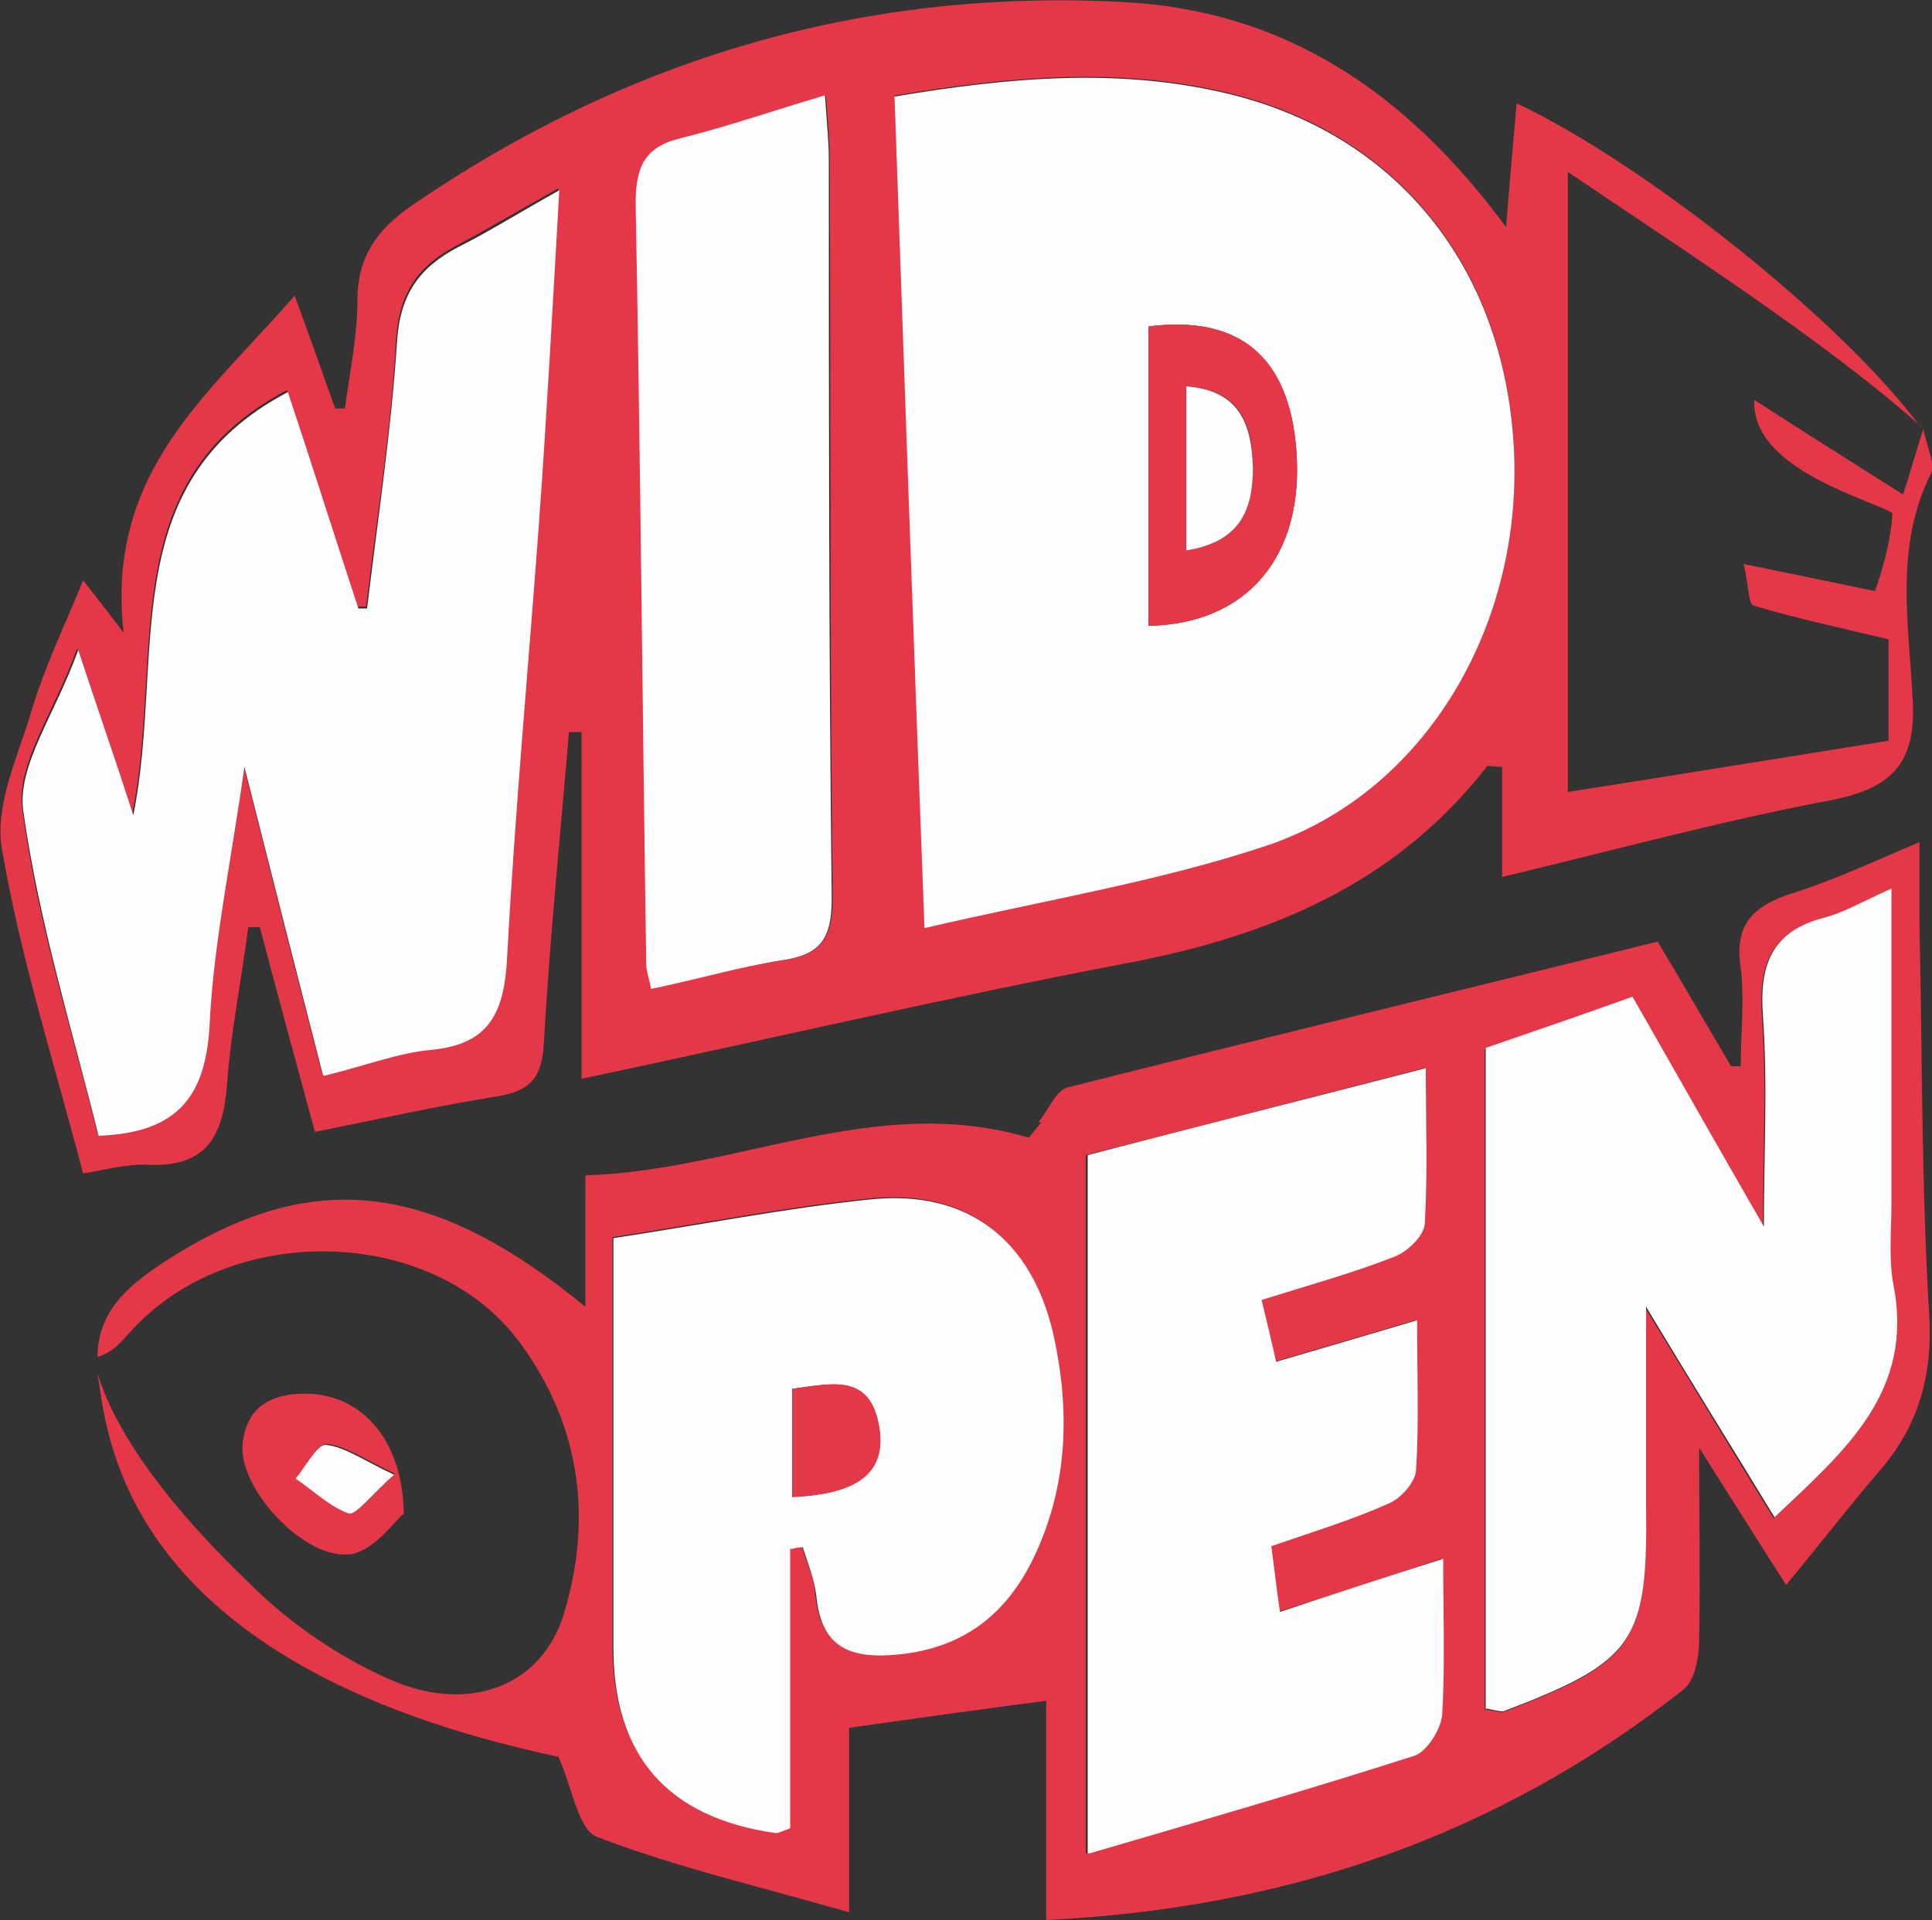
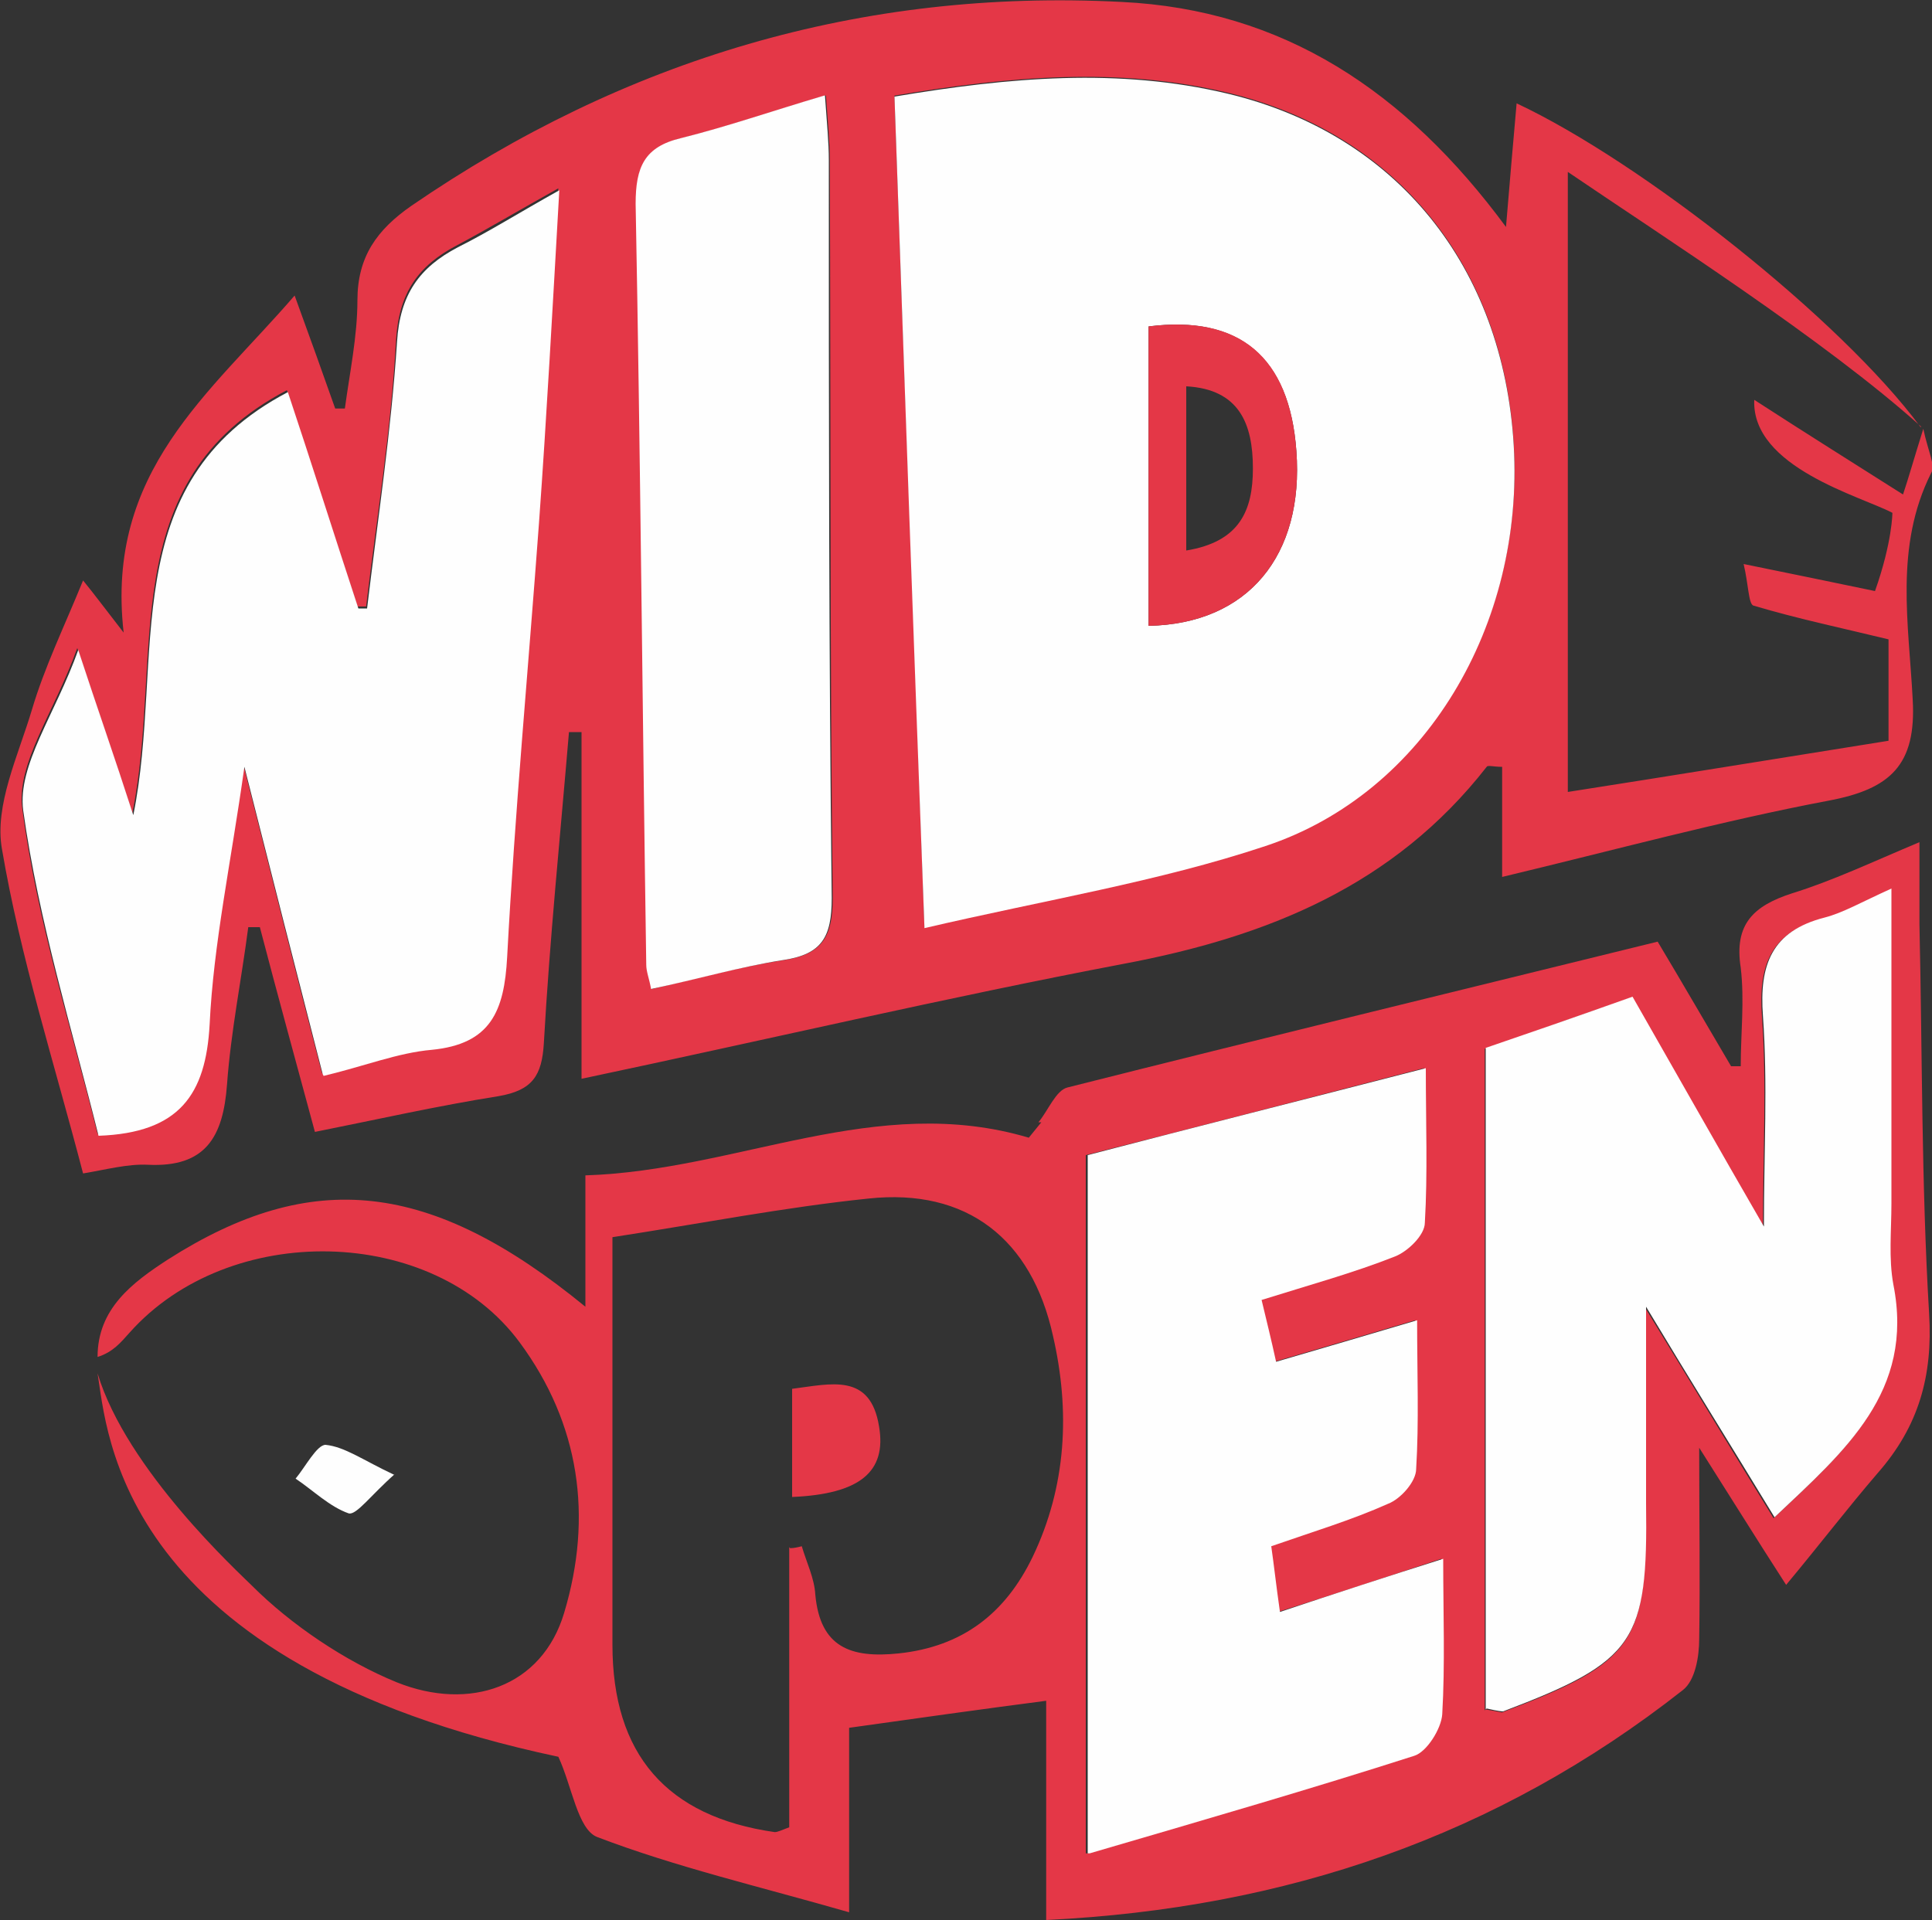
<svg xmlns="http://www.w3.org/2000/svg" id="Layer_1" data-name="Layer 1" width="200" height="198.8" version="1.1" viewBox="0 0 200 198.8">
  <rect x="0" y="0" width="200" height="198.8" fill="#333333" stroke="none" />
  <defs>
    <style>
      .cls-1 {
        fill: #e43747;
      }

      .cls-1, .cls-2 {
        stroke-width: 0px;
      }

      .cls-2 {
        fill: #fefefe;
      }
    </style>
  </defs>
  <path class="cls-1" d="M198.9,44.2c-10-9-26.9-19.8-36.6-26.4v64.2c10.9-1.7,21.9-3.5,33.2-5.3v-10.5c-4.5-1.1-9.3-2.1-14-3.5-.5-.2-.5-2.2-1-4.3,4.9,1,9.3,1.9,13.6,2.8,1.8-5.1,1.8-8.1,1.8-8.1-3.2-1.7-14.6-4.7-14.3-11.7,5.4,3.5,10.2,6.5,15.4,9.8.6-1.8,1.1-3.6,2.1-6.8.5,2.4,1.3,3.8.8,4.6-3.8,7.6-2.3,15.6-1.9,23.4.4,6.8-2.3,9.3-8.7,10.5-11.1,2.1-22.1,5.1-33.8,7.9v-11.4c-.9,0-1.5-.2-1.6,0-9.6,12.3-22.7,17.6-37.6,20.4-18.4,3.5-36.7,7.8-56.1,11.9v-35.9c-.4,0-.9,0-1.3,0-.9,10.7-2,21.5-2.6,32.2-.2,3.4-1.2,4.9-4.7,5.5-6.3,1-12.5,2.4-19,3.7-2-7.4-3.9-14.3-5.7-21.2h-1.2c-.7,5.4-1.8,10.8-2.2,16.3-.4,5.4-2.2,8.6-8.2,8.3-2.1-.1-4.3.5-6.7.9-3-11.5-6.5-22.4-8.4-33.6-.8-4.5,1.7-9.7,3.1-14.4,1.3-4.4,3.3-8.5,5.3-13.4,1.3,1.6,2.1,2.7,4.2,5.4-1.9-16.7,8.9-24.7,17.7-34.9,1.6,4.4,2.9,8,4.2,11.7.3,0,.7,0,1,0,.5-3.7,1.3-7.5,1.3-11.2,0-4.5,2-7.3,5.6-9.8C64.6,6.2,89.1-1.2,116.1.2c16.7.8,29.4,9.2,39.8,23.3.4-4.7.7-8.4,1.1-12.8,13,6.1,33.6,22.4,41.8,33.5ZM92.6,10c1,28.6,2.1,56.9,3.1,86,12.4-2.9,24.2-4.8,35.3-8.5,16.6-5.5,26.8-23,25.7-41.5-1.1-18.5-12.1-32.2-29.6-36.4-11.3-2.7-22.6-1.7-34.5.3ZM33.4,111.2c4.2-1.1,7.7-2.4,11.2-2.7,6.1-.6,7.5-4,7.8-9.6.8-15,2.3-30,3.3-45,.8-11.1,1.3-22.1,2.1-34.4-4.3,2.4-7.3,4.2-10.5,5.9-4,2.1-6,4.9-6.3,9.8-.5,9.2-2,18.4-3.1,27.6-.3,0-.6,0-.9,0-2.5-7.6-5-15.2-7.3-22.4-18.1,9.5-12.7,27.5-16,43.8-2-6.1-3.6-10.7-5.7-17.1-2.4,6.7-6.3,11.9-5.7,16.6,1.5,11.5,5.1,22.8,7.8,33.7,8.4-.3,11.1-4.3,11.5-11.5.5-8.4,2.2-16.7,3.6-26.7,2.9,11.5,5.4,21.4,8.1,31.8ZM85.4,9.9c-5.4,1.6-10,3.2-14.8,4.4-3.8.9-4.8,3-4.7,6.8.5,26.3.8,52.6,1.1,78.8,0,.7.3,1.5.5,2.5,4.7-1.1,9.1-2.3,13.7-3,3.9-.6,5-2.4,5-6.4-.3-25.5-.2-51-.3-76.4,0-1.9-.2-3.9-.4-6.7Z" />
  <path class="cls-1" d="M107.5,116.2c1-1.2,1.8-3.3,3-3.6,20.2-5.1,40.4-10,61.1-15.1,2.4,4,5,8.5,7.6,12.9.3,0,.7,0,1,0,0-3.4.4-6.8,0-10.2-.7-4.5,1.3-6.4,5.3-7.7,4.2-1.3,8.2-3.2,13.2-5.3,0,3.1,0,5.8,0,8.5.3,13.4.2,26.9,1,40.3.4,6.5-1.1,11.7-5.3,16.5-3.1,3.6-6,7.4-9.5,11.6-3.1-4.8-5.7-9-9-14.2,0,7.4.1,13.6,0,19.8,0,1.8-.4,4.3-1.7,5.3-19.2,15.1-41.1,22.6-65.9,23.8v-22.7c-6.9.9-13.3,1.8-20.4,2.8v19.1c-9.4-2.7-18-4.7-26.1-7.8-2-.8-2.6-5.3-4-8.3-45.7-9.7-46.7-33.7-47.7-39.7,3,10,14.6,20.6,16,22,4,4,9.6,7.8,15,10,7.5,3,15,.5,17.3-7.2,3-10,1.6-19.6-4.6-28-9-12.2-30.1-12.6-40.4-1-.9,1-1.7,2-3.3,2.5,0-5,3.6-7.7,7.3-10.1,14.9-9.5,27.2-8.2,43.2,4.9v-13.6c15.8-.5,30.1-8.6,45.9-3.9.4-.5.9-1.1,1.3-1.6ZM112.6,191.9c12.3-3.6,23-6.7,33.6-10.1,1.3-.4,2.8-2.8,2.9-4.3.4-5.2.1-10.4.1-16.1-6,2-11.2,3.7-16.9,5.5-.4-2.8-.6-4.7-.9-6.8,4.3-1.5,8.3-2.7,12.1-4.4,1.3-.6,2.8-2.3,2.9-3.6.3-4.9.1-9.8.1-15.4-5.4,1.6-9.8,2.9-14.6,4.3-.5-2.3-1-4.3-1.5-6.4,5.1-1.6,9.5-2.9,13.8-4.5,1.3-.5,3-2.2,3.1-3.5.4-5.1.1-10.3.1-16-12.4,3.2-23.9,6.2-35,9v72.3ZM153.8,177c1.3.2,1.5.3,1.7.3,13.8-5.2,15.1-7.2,14.8-21.6,0-6.5,0-13.1,0-20.3,4.6,7.5,8.8,14.5,13.3,21.8,7.3-6.9,14.5-13,12.3-24.1-.5-2.7-.2-5.6-.2-8.4,0-10.5,0-21.1,0-32.6-3.3,1.5-5,2.5-6.9,3-5.5,1.4-6.8,4.8-6.4,10.2.5,7,.1,14,.1,21.8-4.8-8.3-9.2-16.1-13.6-23.8-5.9,2-11.1,3.9-15.2,5.3v68.5ZM81.8,160.3c.4,0,.8-.1,1.2-.2.5,1.7,1.3,3.3,1.4,5,.5,5.5,3.7,6.6,8.6,6.1,6.7-.7,11.1-4.2,13.9-10,3.5-7.3,3.9-15.1,2.1-22.9-2.2-10-8.9-15.3-19.1-14.2-8.7.9-17.4,2.6-26.5,4,0,14.2,0,28.2,0,42.2q0,17,16.8,19.4c.3,0,.7-.2,1.5-.5v-29Z" />
-   <path class="cls-1" d="M41.7,156.8c-1,.9-3,3.7-5.3,4.1-4.7.8-11.6-6.6-11.3-11.2.3-3.9,2.8-5.4,6.5-5.4,5.6,0,10.1,4.5,10.2,12.5ZM40.9,152.6c-3.2-1.5-5.1-2.9-7.1-3.1-.9,0-2.1,2.2-3.1,3.5,1.8,1.3,3.5,3,5.5,3.6.8.3,2.3-1.9,4.8-4.1Z" />
  <path class="cls-2" d="M92.6,10c11.9-2,23.2-3,34.5-.3,17.5,4.2,28.5,17.9,29.6,36.4,1.1,18.5-9.1,36-25.7,41.5-11.1,3.7-22.9,5.6-35.3,8.5-1.1-29.1-2.1-57.4-3.1-86ZM118.9,64.8c10.3-.2,16.1-7.3,15.3-18.1-.7-9.7-5.9-14.1-15.3-12.9v31Z" />
  <path class="cls-2" d="M33.4,111.2c-2.7-10.5-5.2-20.3-8.1-31.8-1.4,10-3.2,18.3-3.6,26.7-.4,7.2-3.1,11.2-11.5,11.5-2.7-10.9-6.2-22.2-7.8-33.7-.6-4.7,3.3-9.9,5.7-16.6,2.1,6.4,3.7,10.9,5.7,17.1,3.3-16.3-2.1-34.3,16-43.8,2.4,7.2,4.8,14.8,7.3,22.4.3,0,.6,0,.9,0,1.1-9.2,2.5-18.4,3.1-27.6.3-4.9,2.3-7.7,6.3-9.8,3.2-1.6,6.2-3.5,10.5-5.9-.7,12.2-1.3,23.3-2.1,34.4-1.1,15-2.5,30-3.3,45-.3,5.6-1.7,9-7.8,9.6-3.5.3-7,1.7-11.2,2.7Z" />
  <path class="cls-2" d="M85.4,9.9c.2,2.9.4,4.8.4,6.7,0,25.5,0,51,.3,76.4,0,4-1,5.8-5,6.4-4.5.7-8.9,2-13.7,3-.2-1.1-.5-1.8-.5-2.5-.4-26.3-.6-52.6-1.1-78.8,0-3.8.9-5.9,4.7-6.8,4.8-1.2,9.4-2.8,14.8-4.4Z" />
  <path class="cls-2" d="M112.6,191.9v-72.3c11.1-2.9,22.6-5.8,35-9,0,5.7.2,10.9-.1,16,0,1.3-1.8,3-3.1,3.5-4.3,1.7-8.7,2.9-13.8,4.5.5,2.1,1,4.1,1.5,6.4,4.8-1.4,9.2-2.7,14.6-4.3,0,5.6.2,10.5-.1,15.4,0,1.3-1.6,3.1-2.9,3.6-3.8,1.7-7.8,2.9-12.1,4.4.3,2.1.5,4,.9,6.8,5.7-1.9,10.9-3.6,16.9-5.5,0,5.7.2,10.9-.1,16.1-.1,1.5-1.6,3.9-2.9,4.3-10.6,3.4-21.3,6.5-33.6,10.1Z" />
  <path class="cls-2" d="M153.8,177v-68.5c4.1-1.4,9.3-3.2,15.2-5.3,4.4,7.7,8.8,15.5,13.6,23.8,0-7.8.4-14.8-.1-21.8-.4-5.3.9-8.8,6.4-10.2,1.9-.5,3.6-1.5,6.9-3,0,11.5,0,22,0,32.6,0,2.8-.3,5.7.2,8.4,2.2,11.1-5,17.2-12.3,24.1-4.5-7.4-8.8-14.3-13.3-21.8,0,7.2,0,13.7,0,20.3.2,14.4-1.1,16.4-14.8,21.6-.1,0-.4,0-1.7-.3Z" />
-   <path class="cls-2" d="M81.8,160.3v29c-.8.3-1.2.5-1.5.5q-16.9-2.4-16.8-19.4c0-14,0-28,0-42.2,9.2-1.4,17.8-3.1,26.5-4,10.2-1.1,16.9,4.2,19.1,14.2,1.7,7.9,1.4,15.6-2.1,22.9-2.8,5.8-7.2,9.3-13.9,10-5,.5-8.1-.6-8.6-6.1-.2-1.7-.9-3.4-1.4-5-.4,0-.8.1-1.2.2ZM82,155c7-.3,9.8-2.7,9-7.3-1-5.6-5-4.4-9-3.9v11.2Z" />
  <path class="cls-2" d="M107.5,116.2c-.4.5-.9,1.1-1.3,1.6.4-.5.9-1.1,1.3-1.6Z" />
  <path class="cls-2" d="M40.9,152.6c-2.5,2.2-4,4.3-4.8,4.1-2-.7-3.7-2.4-5.5-3.6,1-1.2,2.2-3.5,3.1-3.5,2,.2,3.9,1.6,7.1,3.1Z" />
  <path class="cls-1" d="M118.9,64.8v-31c9.4-1.2,14.6,3.1,15.3,12.9.8,10.8-5,17.9-15.3,18.1ZM122.8,57c5.5-.9,6.9-4.1,6.9-8.5,0-4.6-1.4-8.2-6.9-8.5v17Z" />
  <path class="cls-1" d="M82,155v-11.2c4-.5,8.1-1.7,9,3.9.8,4.7-2,7-9,7.3Z" />
-   <path class="cls-2" d="M122.8,57v-17c5.5.4,6.8,3.9,6.9,8.5,0,4.4-1.4,7.6-6.9,8.5Z" />
</svg>